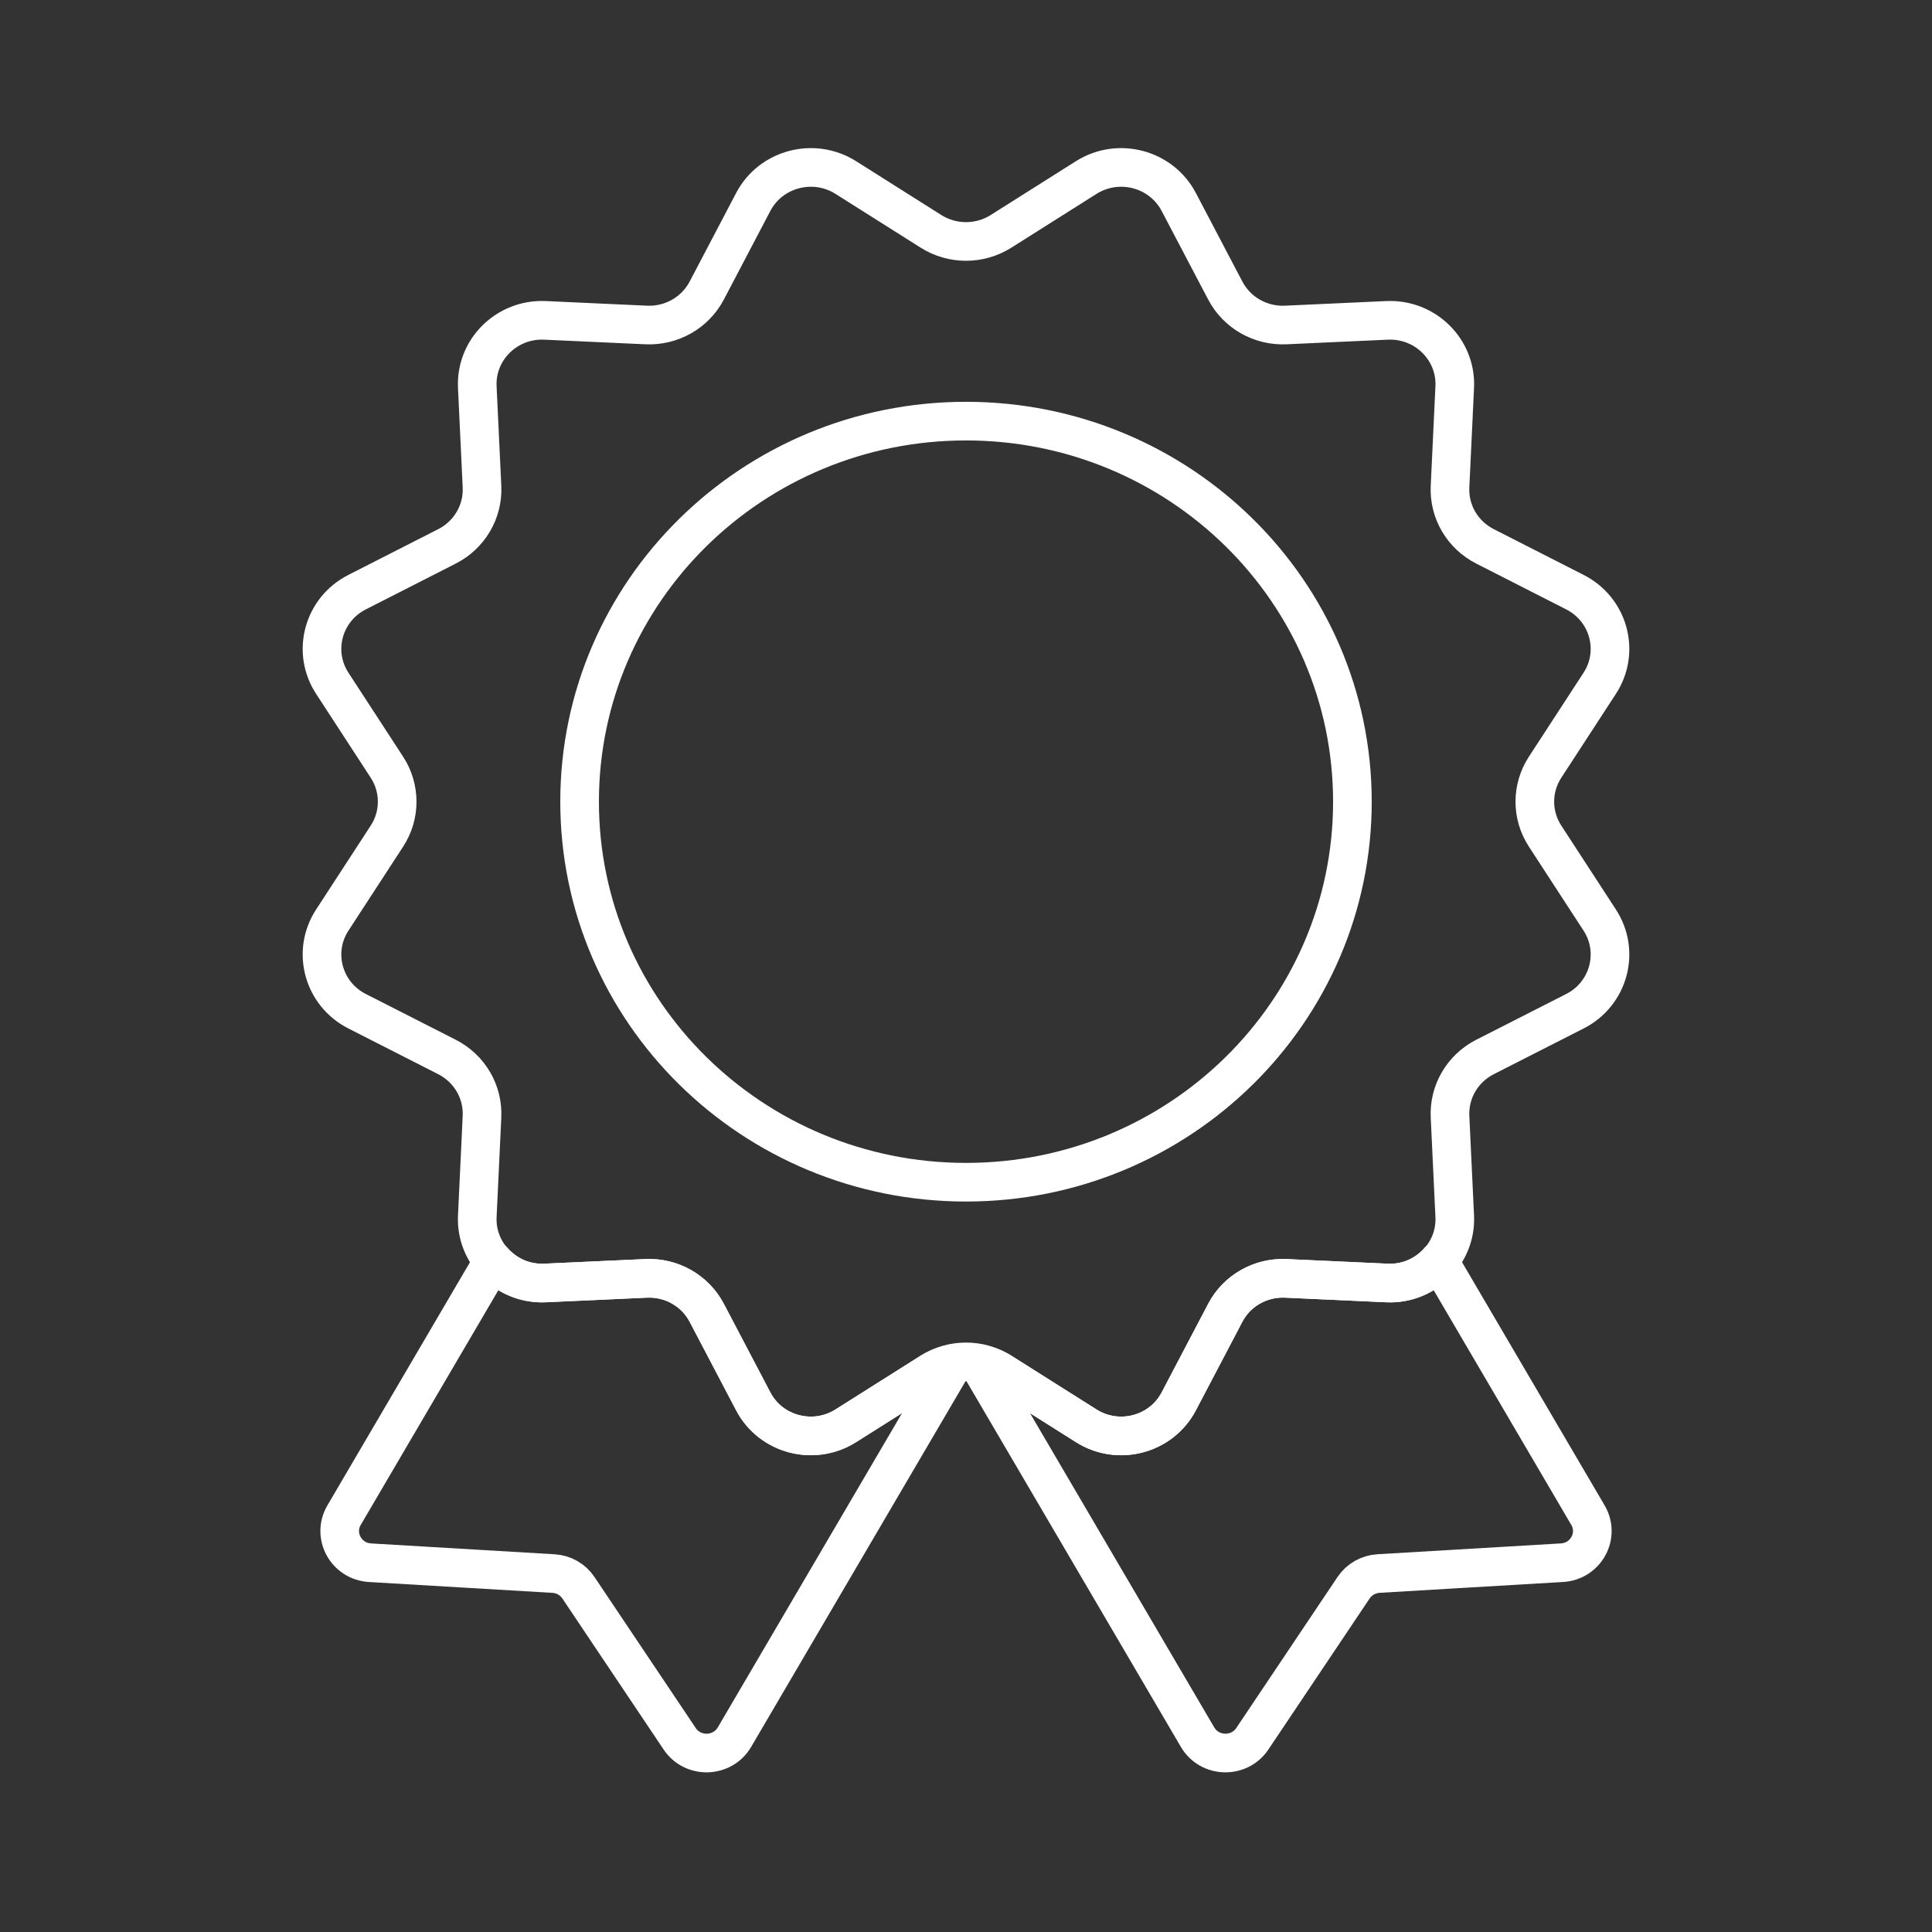
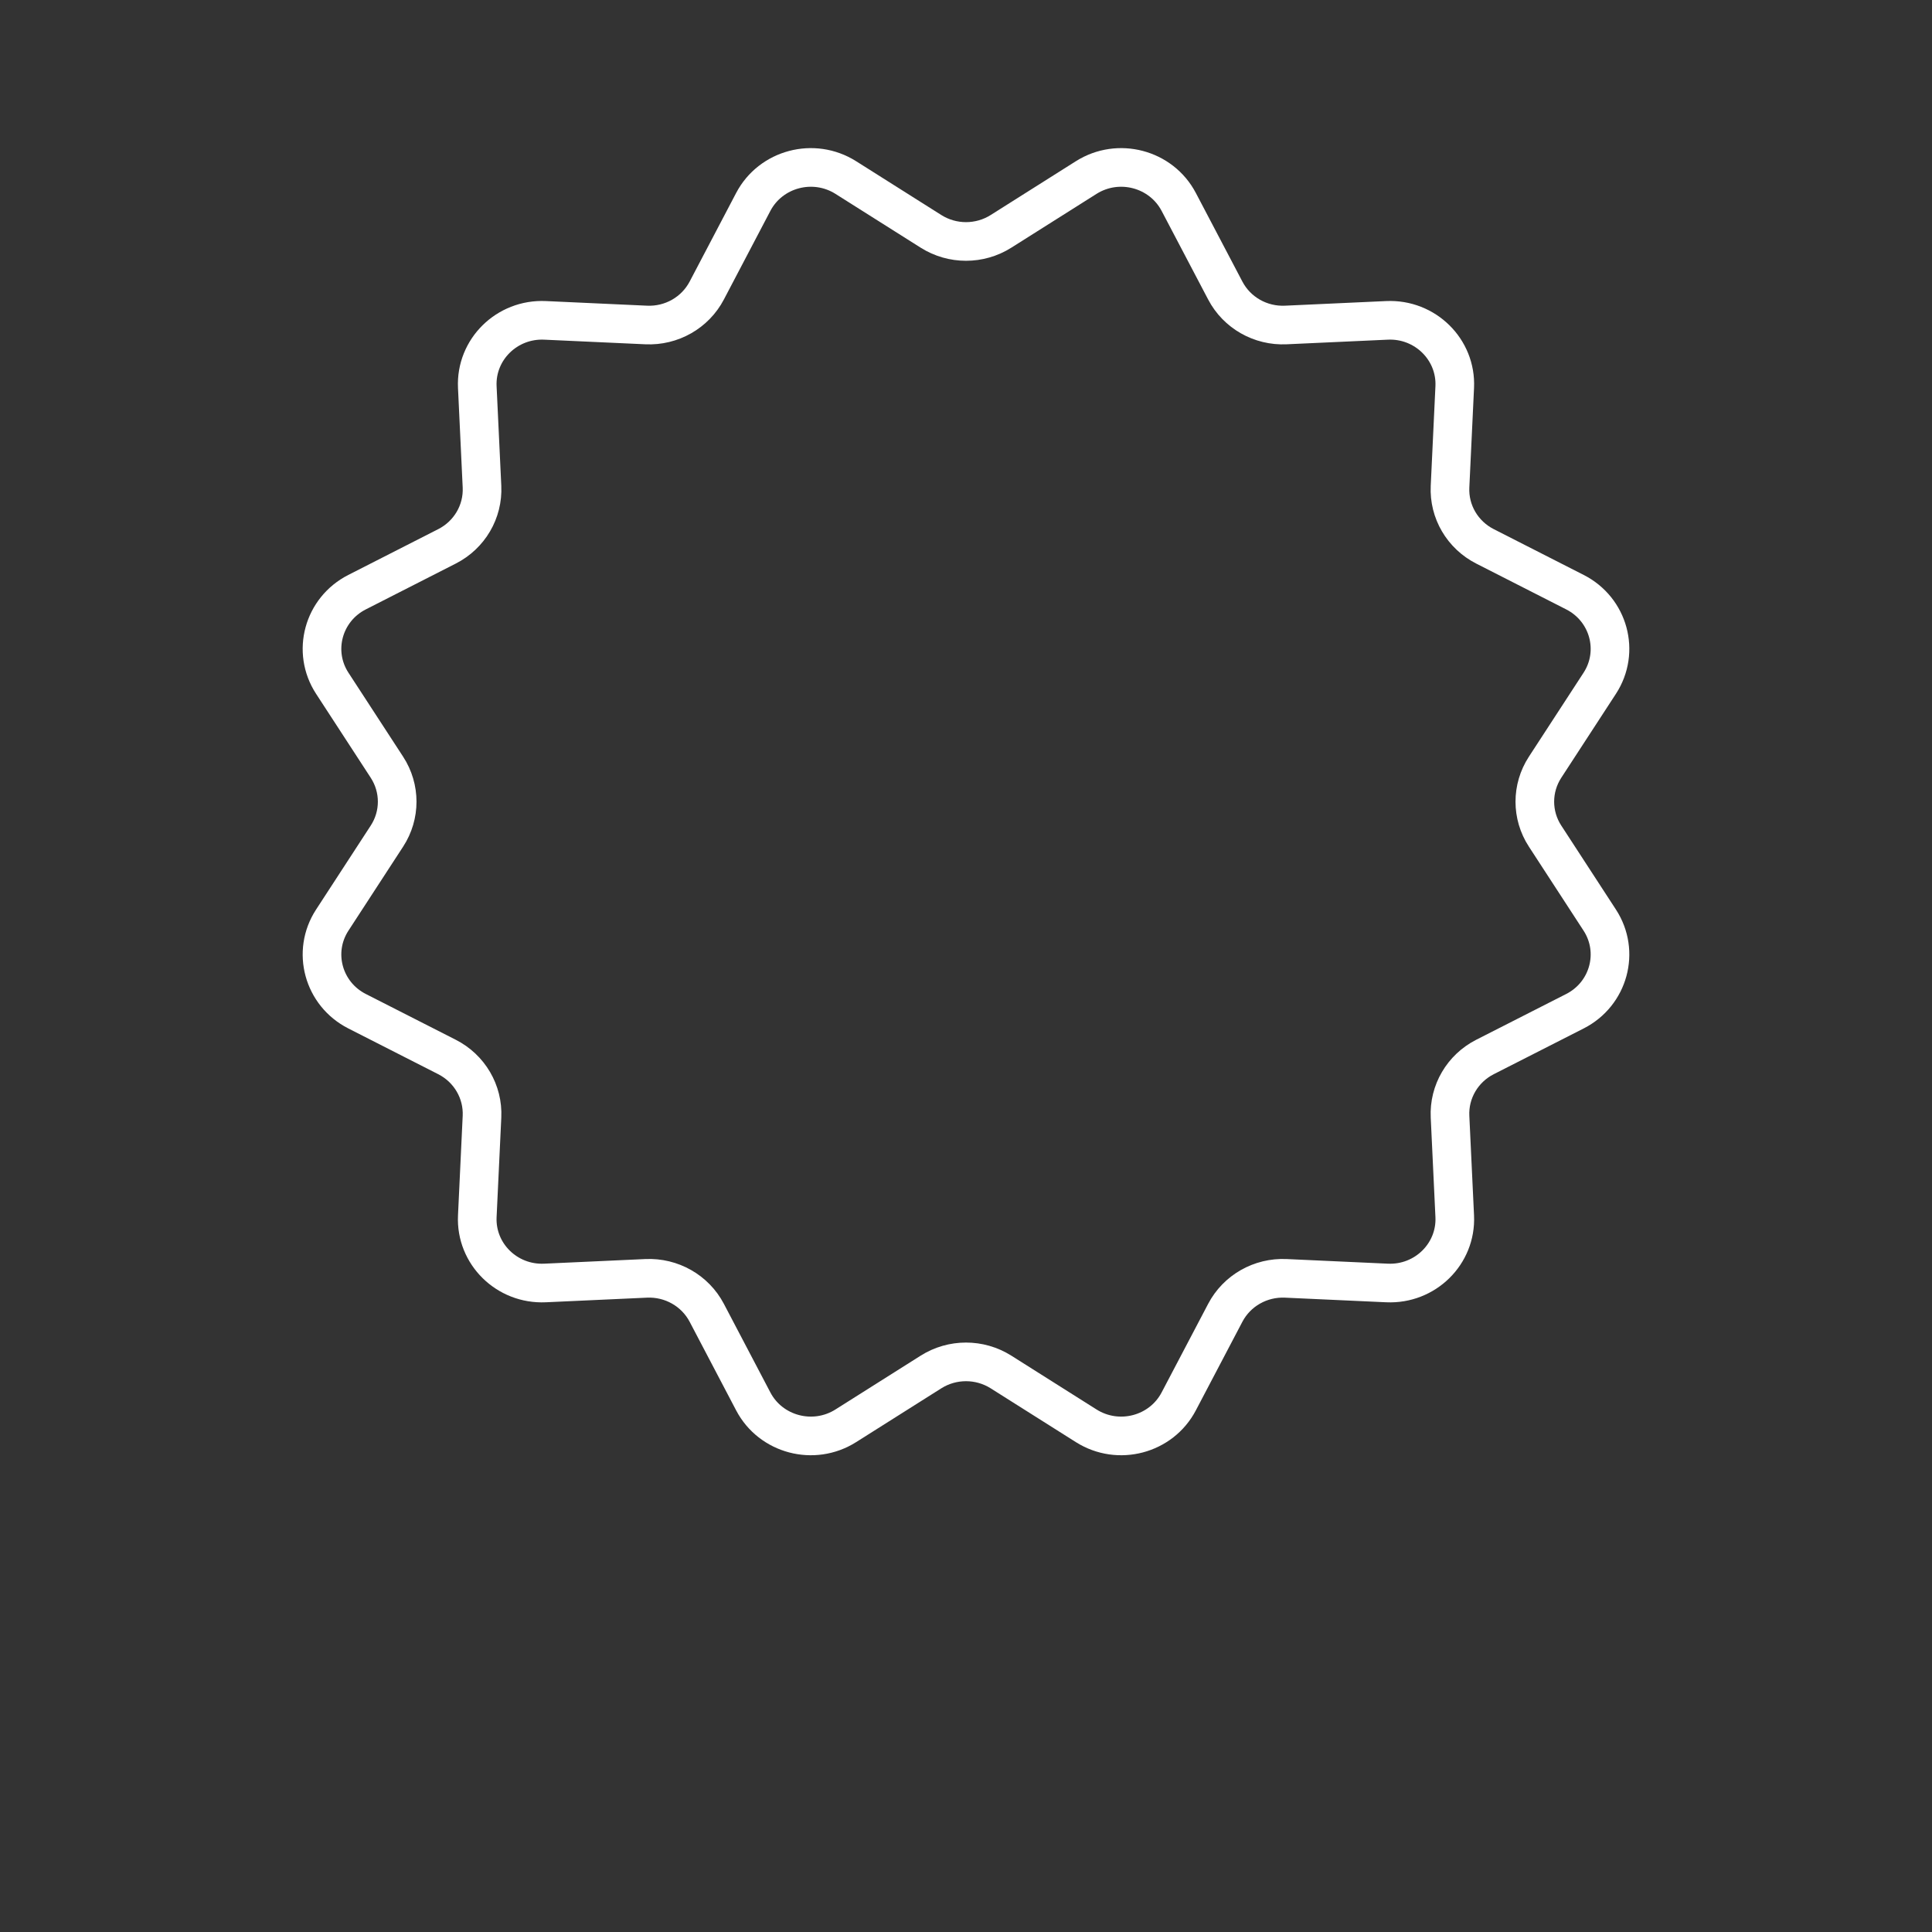
<svg xmlns="http://www.w3.org/2000/svg" width="150px" height="150px" viewBox="0 0 150 150" version="1.1">
  <rect x="0" y="0" width="150" height="150" fill="#333333" stroke="none" />
  <title>Qualità</title>
  <g id="Qualità" stroke="none" stroke-width="1" fill="none" fill-rule="evenodd" stroke-linecap="round" stroke-linejoin="round">
    <g id="Group-9" transform="translate(25, 13)" stroke="#FFFFFF" stroke-width="3">
-       <path d="M82.686,86.611 L74.831,86.251 C72.869,86.16 71.031,87.204 70.129,88.925 L66.519,95.804 C65.156,98.397 61.829,99.274 59.336,97.7 L52.714,93.52 C52.176,93.18 51.581,92.99 50.976,92.872 L67.979,121.873 C68.906,123.459 71.206,123.525 72.229,121.999 L80.091,110.272 C80.526,109.624 81.244,109.216 82.029,109.169 L96.274,108.327 C98.129,108.218 99.219,106.224 98.289,104.638 L86.709,84.885 C85.739,85.99 84.299,86.685 82.686,86.611 Z" id="Stroke-1" />
-       <path d="M40.665,97.7 C38.17,99.273 34.843,98.397 33.483,95.804 L29.87,88.925 C28.968,87.204 27.133,86.16 25.17,86.251 L17.315,86.61 C15.7,86.684 14.263,85.99 13.293,84.887 L1.713,104.638 C0.783,106.224 1.873,108.218 3.728,108.329 L17.973,109.171 C18.758,109.215 19.475,109.624 19.908,110.271 L27.77,121.998 C28.795,123.527 31.093,123.458 32.023,121.873 L49.025,92.872 C48.418,92.992 47.825,93.179 47.285,93.519 L40.665,97.7 Z" id="Stroke-3" />
      <path d="M52.715,4.964 L59.335,0.783 C61.83,-0.79 65.157,0.089 66.517,2.679 L70.13,9.558 C71.032,11.279 72.867,12.323 74.83,12.232 L82.687,11.873 C85.645,11.737 88.082,14.138 87.945,17.051 L87.58,24.787 C87.487,26.722 88.547,28.529 90.292,29.418 L97.279,32.976 C99.909,34.315 100.802,37.592 99.204,40.049 L94.959,46.569 C93.899,48.199 93.899,50.287 94.959,51.914 L99.204,58.436 C100.802,60.891 99.909,64.171 97.279,65.51 L90.292,69.065 C88.547,69.954 87.487,71.764 87.58,73.697 L87.945,81.433 C88.082,84.348 85.645,86.746 82.687,86.61 L74.83,86.251 C72.867,86.162 71.032,87.206 70.13,88.925 L66.517,95.804 C65.157,98.397 61.83,99.275 59.335,97.7 L52.715,93.519 C51.06,92.475 48.94,92.475 47.285,93.519 L40.665,97.7 C38.172,99.275 34.842,98.397 33.482,95.804 L29.872,88.925 C28.97,87.206 27.132,86.162 25.17,86.251 L17.315,86.61 C14.355,86.746 11.92,84.348 12.057,81.433 L12.422,73.697 C12.512,71.764 11.452,69.954 9.707,69.065 L2.722,65.51 C0.09,64.171 -0.803,60.891 0.797,58.436 L5.042,51.914 C6.102,50.287 6.102,48.199 5.042,46.569 L0.797,40.049 C-0.803,37.592 0.09,34.315 2.722,32.976 L9.707,29.418 C11.452,28.529 12.512,26.722 12.422,24.787 L12.057,17.051 C11.92,14.138 14.355,11.737 17.315,11.873 L25.17,12.232 C27.132,12.323 28.97,11.279 29.872,9.558 L33.482,2.679 C34.842,0.089 38.172,-0.79 40.665,0.783 L47.285,4.964 C48.94,6.008 51.06,6.008 52.715,4.964 Z" id="Stroke-5" />
-       <path d="M80,49.242 C80,65.558 66.568,78.787 50,78.787 C33.433,78.787 20,65.558 20,49.242 C20,32.925 33.433,19.696 50,19.696 C66.568,19.696 80,32.925 80,49.242 Z" id="Stroke-7" />
    </g>
  </g>
</svg>